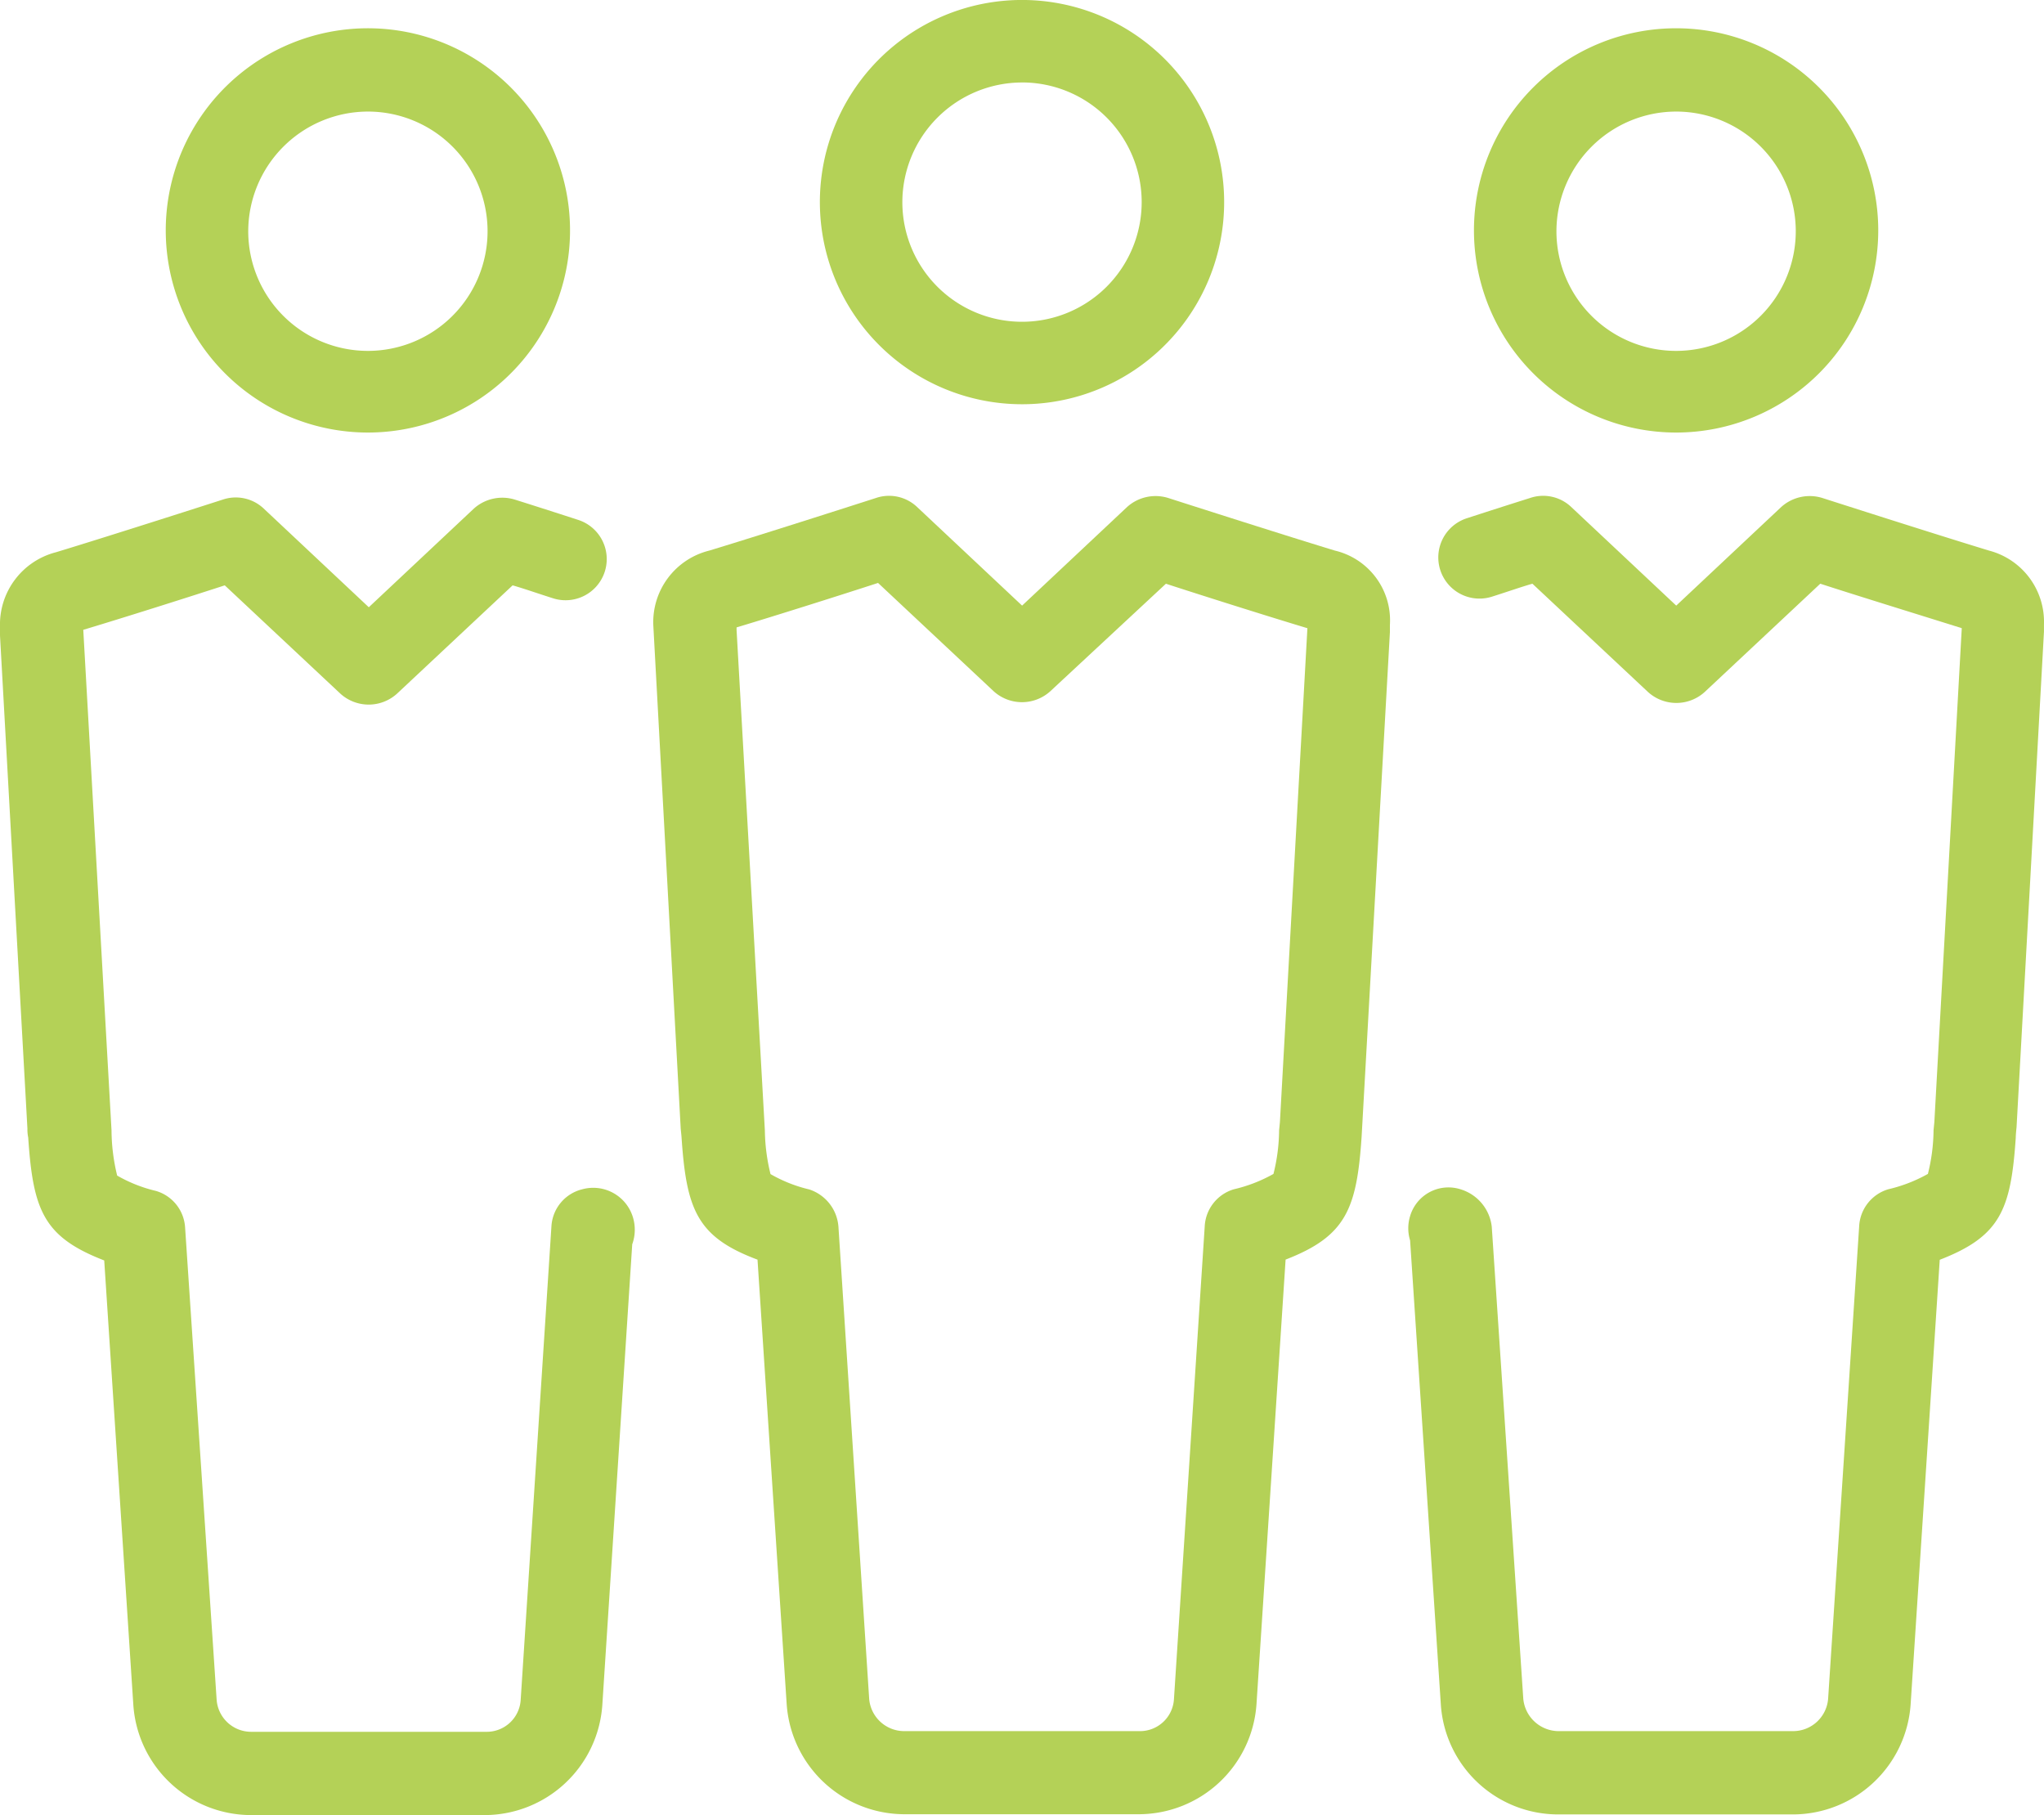
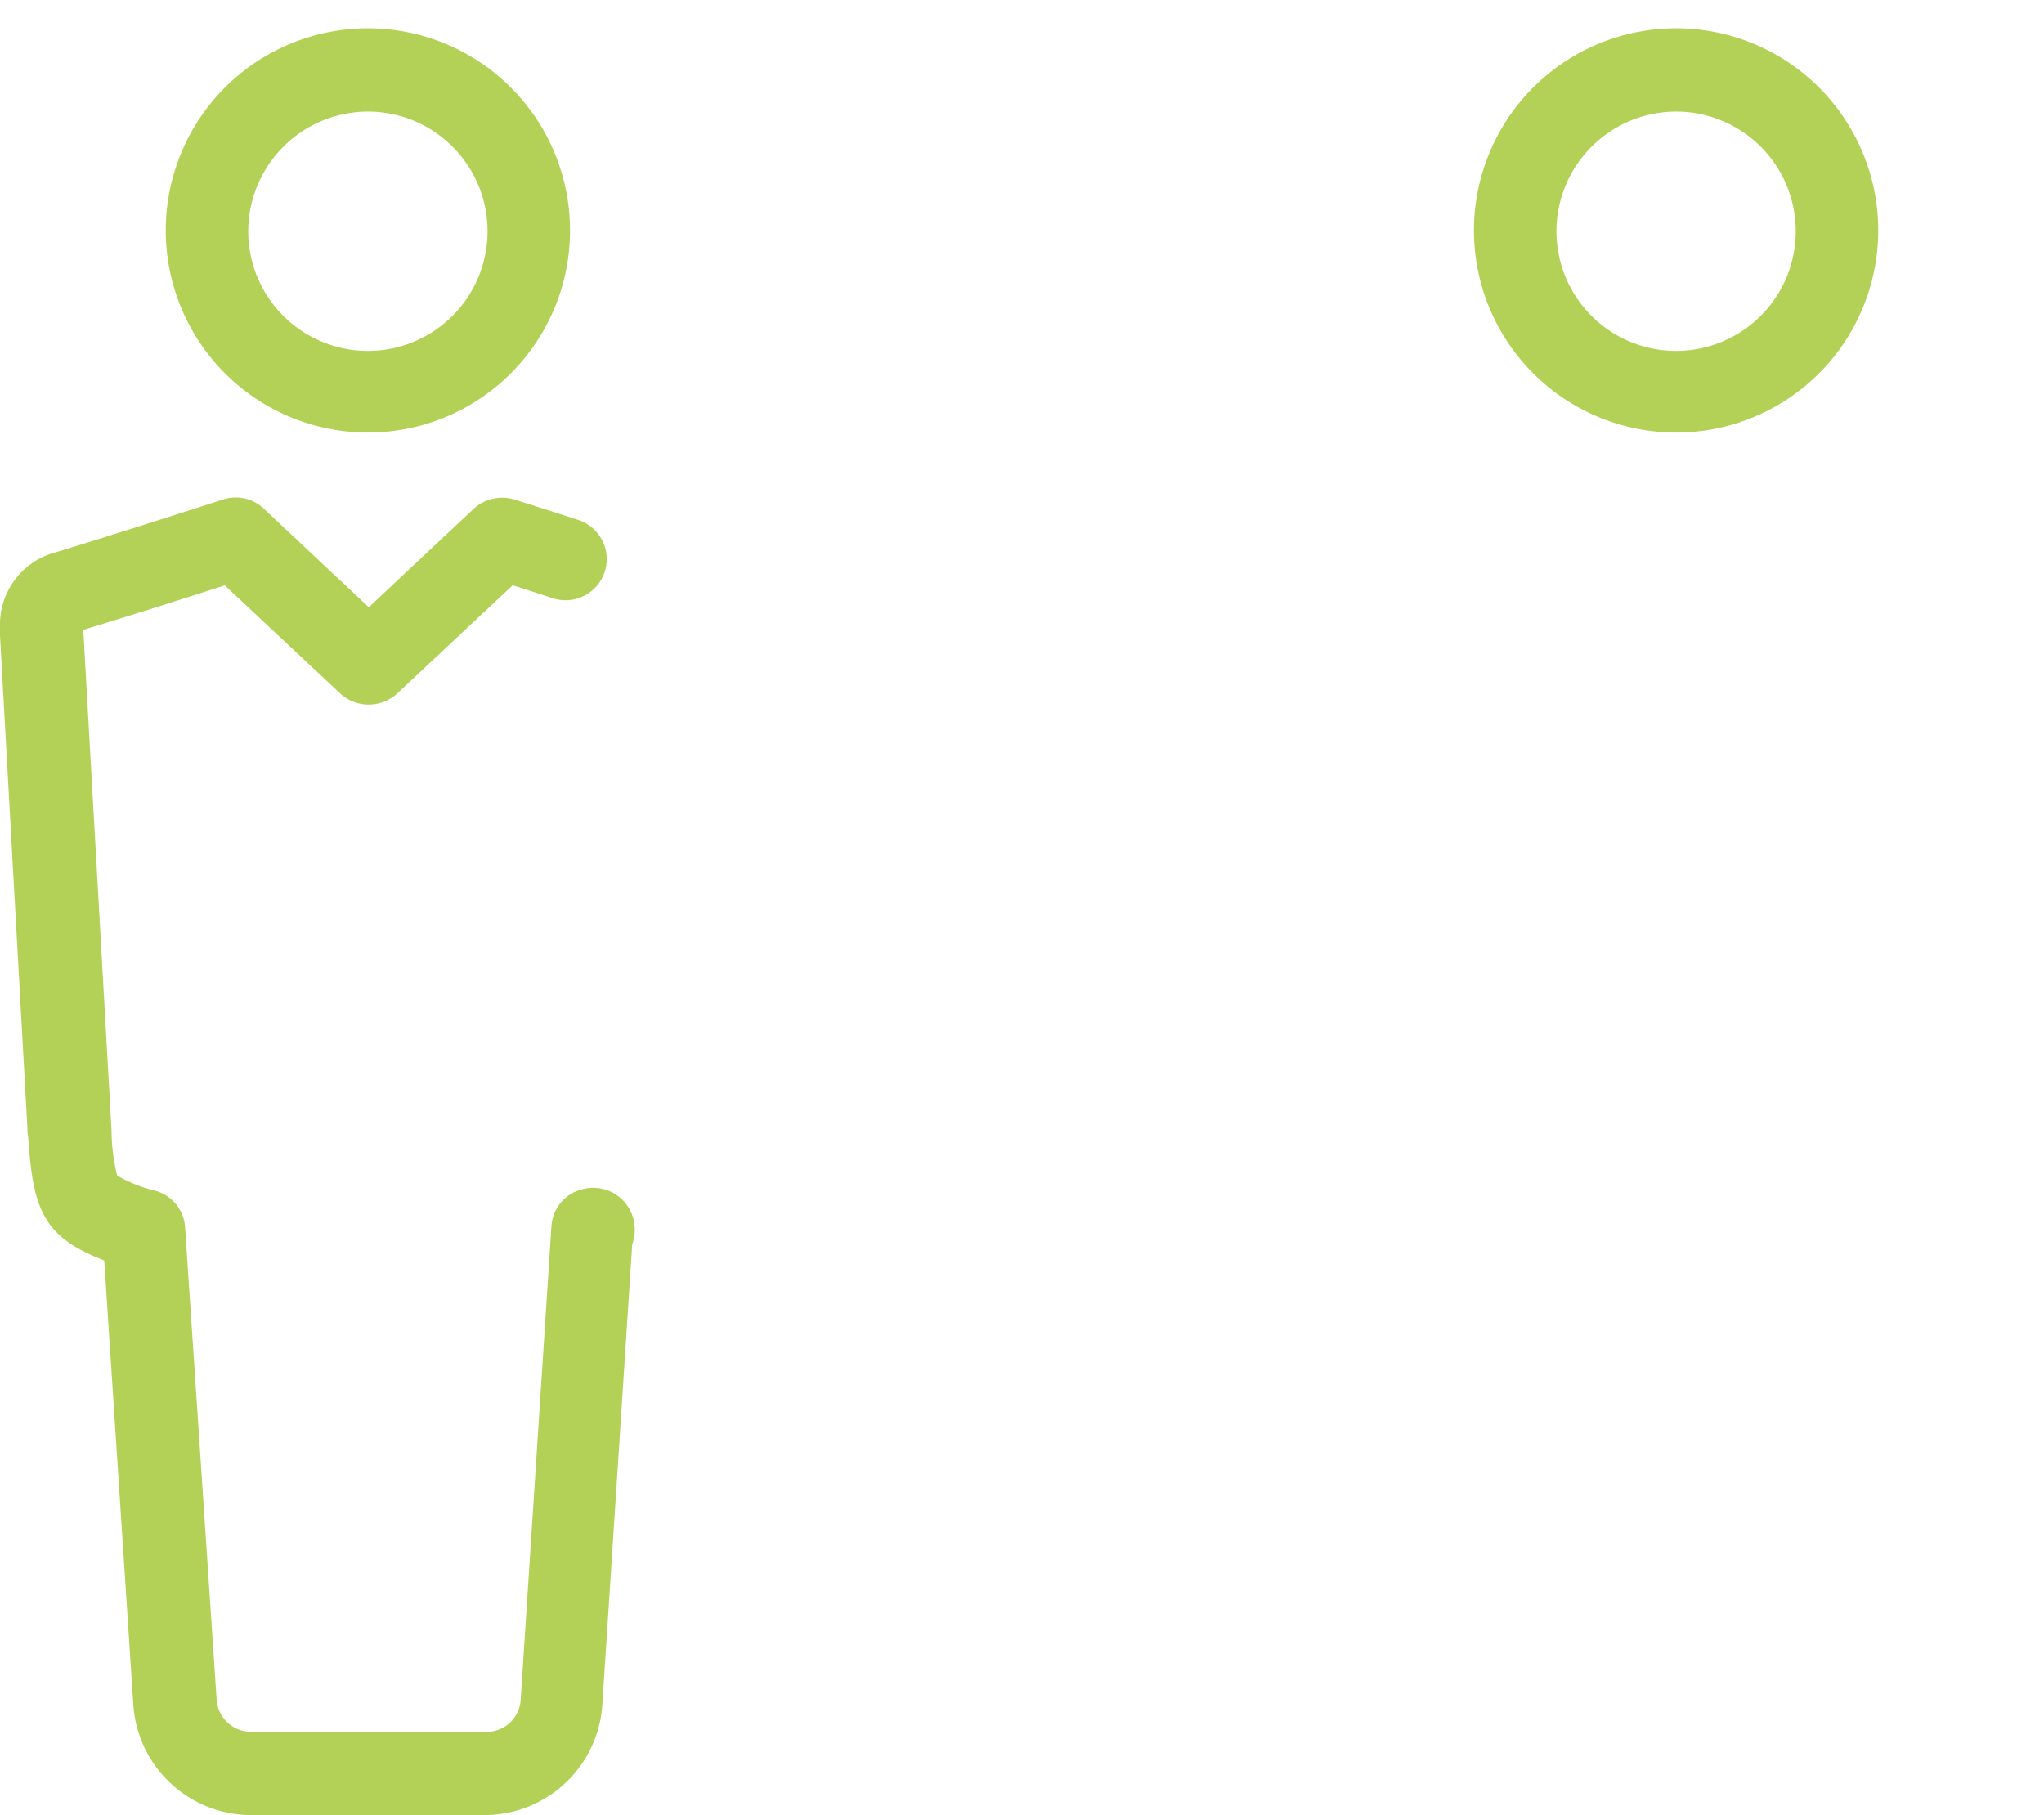
<svg xmlns="http://www.w3.org/2000/svg" width="74.543" height="66.198" viewBox="0 0 74.543 66.198">
  <g id="iconfinder_m-27_4230537" transform="translate(-1.6 -15.8)">
-     <path id="Path_2" data-name="Path 2" d="M110.372,30.543A7.372,7.372,0,1,0,103,23.172,7.374,7.374,0,0,0,110.372,30.543Zm0-11.736a4.364,4.364,0,1,1-4.364,4.364A4.373,4.373,0,0,1,110.372,18.808Z" transform="translate(-71.5)" fill="#b4d157" />
    <path id="Path_3" data-name="Path 3" d="M22.83,102.56a1.478,1.478,0,0,0-1.12,1.356l-1.12,17.25a1.241,1.241,0,0,1-1.268,1.179H10.77A1.262,1.262,0,0,1,9.5,121.166l-1.15-17.22a1.482,1.482,0,0,0-1.062-1.327,5.247,5.247,0,0,1-1.415-.56,7.1,7.1,0,0,1-.206-1.651L4.637,82.155h0c1.474-.442,3.892-1.209,5.16-1.622l4.217,3.951a1.537,1.537,0,0,0,2.064,0l4.217-3.951c.413.118.914.295,1.474.472a1.5,1.5,0,1,0,.914-2.86c-1.268-.413-2.3-.737-2.3-.737a1.553,1.553,0,0,0-1.5.324l-3.833,3.6-3.833-3.6a1.485,1.485,0,0,0-1.5-.324s-4.04,1.3-6.074,1.917A2.721,2.721,0,0,0,1.6,82.037v.324h0l1,17.987a1.447,1.447,0,0,0,.029.324c.177,2.654.56,3.627,2.772,4.482l1.062,16.218a4.31,4.31,0,0,0,4.276,4.01h8.551a4.31,4.31,0,0,0,4.276-4.01l1.091-16.807a1.563,1.563,0,0,0,.029-.973A1.513,1.513,0,0,0,22.83,102.56Z" transform="translate(0 -43.385)" fill="#b4d157" />
    <path id="Path_4" data-name="Path 4" d="M29.472,34.043A7.372,7.372,0,1,0,22.1,26.672,7.374,7.374,0,0,0,29.472,34.043Zm0-11.706A4.364,4.364,0,1,1,25.108,26.7,4.373,4.373,0,0,1,29.472,22.337Z" transform="translate(-14.455 -2.468)" fill="#b4d157" />
-     <path id="Path_5" data-name="Path 5" d="M107.257,79.124c-2.035-.619-6.074-1.917-6.074-1.917a1.553,1.553,0,0,0-1.5.324l-3.833,3.6-3.833-3.6a1.485,1.485,0,0,0-1.5-.324s-4.04,1.3-6.074,1.917A2.69,2.69,0,0,0,82.4,81.837l1,18.37.029.295c.177,2.654.56,3.656,2.772,4.482L87.265,121.2a4.31,4.31,0,0,0,4.276,4.01h8.581a4.31,4.31,0,0,0,4.276-4.01l1.062-16.218c2.212-.855,2.595-1.858,2.772-4.482l1.032-18.4v-.265A2.614,2.614,0,0,0,107.257,79.124Zm-2.005,20.847-.029.295a6.748,6.748,0,0,1-.206,1.592,5.472,5.472,0,0,1-1.445.56,1.488,1.488,0,0,0-1.062,1.356L101.389,121a1.241,1.241,0,0,1-1.268,1.179H91.541A1.283,1.283,0,0,1,90.273,121l-1.121-17.22a1.552,1.552,0,0,0-1.062-1.356,5.247,5.247,0,0,1-1.415-.56,6.978,6.978,0,0,1-.206-1.592L85.437,82.014v-.088c1.474-.442,3.892-1.209,5.16-1.622l4.217,3.951a1.537,1.537,0,0,0,2.064,0l4.217-3.922c1.268.413,3.686,1.179,5.16,1.622Z" transform="translate(-56.975 -43.244)" fill="#b4d157" />
-     <path id="Path_6" data-name="Path 6" d="M196.954,79.124c-2.035-.619-6.074-1.917-6.074-1.917a1.553,1.553,0,0,0-1.5.324l-3.833,3.6-3.833-3.6a1.485,1.485,0,0,0-1.5-.324s-1.032.324-2.3.737a1.5,1.5,0,0,0,.914,2.86c.56-.177,1.062-.354,1.474-.472l4.217,3.951a1.537,1.537,0,0,0,2.064,0l4.217-3.951c1.268.413,3.656,1.15,5.16,1.622l-1,18.016-.029.295a6.747,6.747,0,0,1-.206,1.592,5.471,5.471,0,0,1-1.445.56,1.488,1.488,0,0,0-1.062,1.356L191.086,121a1.281,1.281,0,0,1-1.268,1.179h-8.581A1.3,1.3,0,0,1,179.969,121l-1.15-17.22a1.615,1.615,0,0,0-1.12-1.356,1.458,1.458,0,0,0-1.858.973,1.507,1.507,0,0,0,0,.885l1.121,16.925a4.289,4.289,0,0,0,4.276,4.01h8.581a4.31,4.31,0,0,0,4.276-4.01l1.062-16.218c2.211-.855,2.595-1.828,2.772-4.452,0-.118.029-.383.029-.383l1-18.075v-.265A2.686,2.686,0,0,0,196.954,79.124Z" transform="translate(-122.816 -43.244)" fill="#b4d157" />
    <path id="Path_7" data-name="Path 7" d="M191.272,34.043a7.372,7.372,0,1,0-7.372-7.372A7.374,7.374,0,0,0,191.272,34.043Zm0-11.706a4.364,4.364,0,1,1-4.364,4.364A4.373,4.373,0,0,1,191.272,22.337Z" transform="translate(-128.546 -2.468)" fill="#b4d157" />
  </g>
</svg>